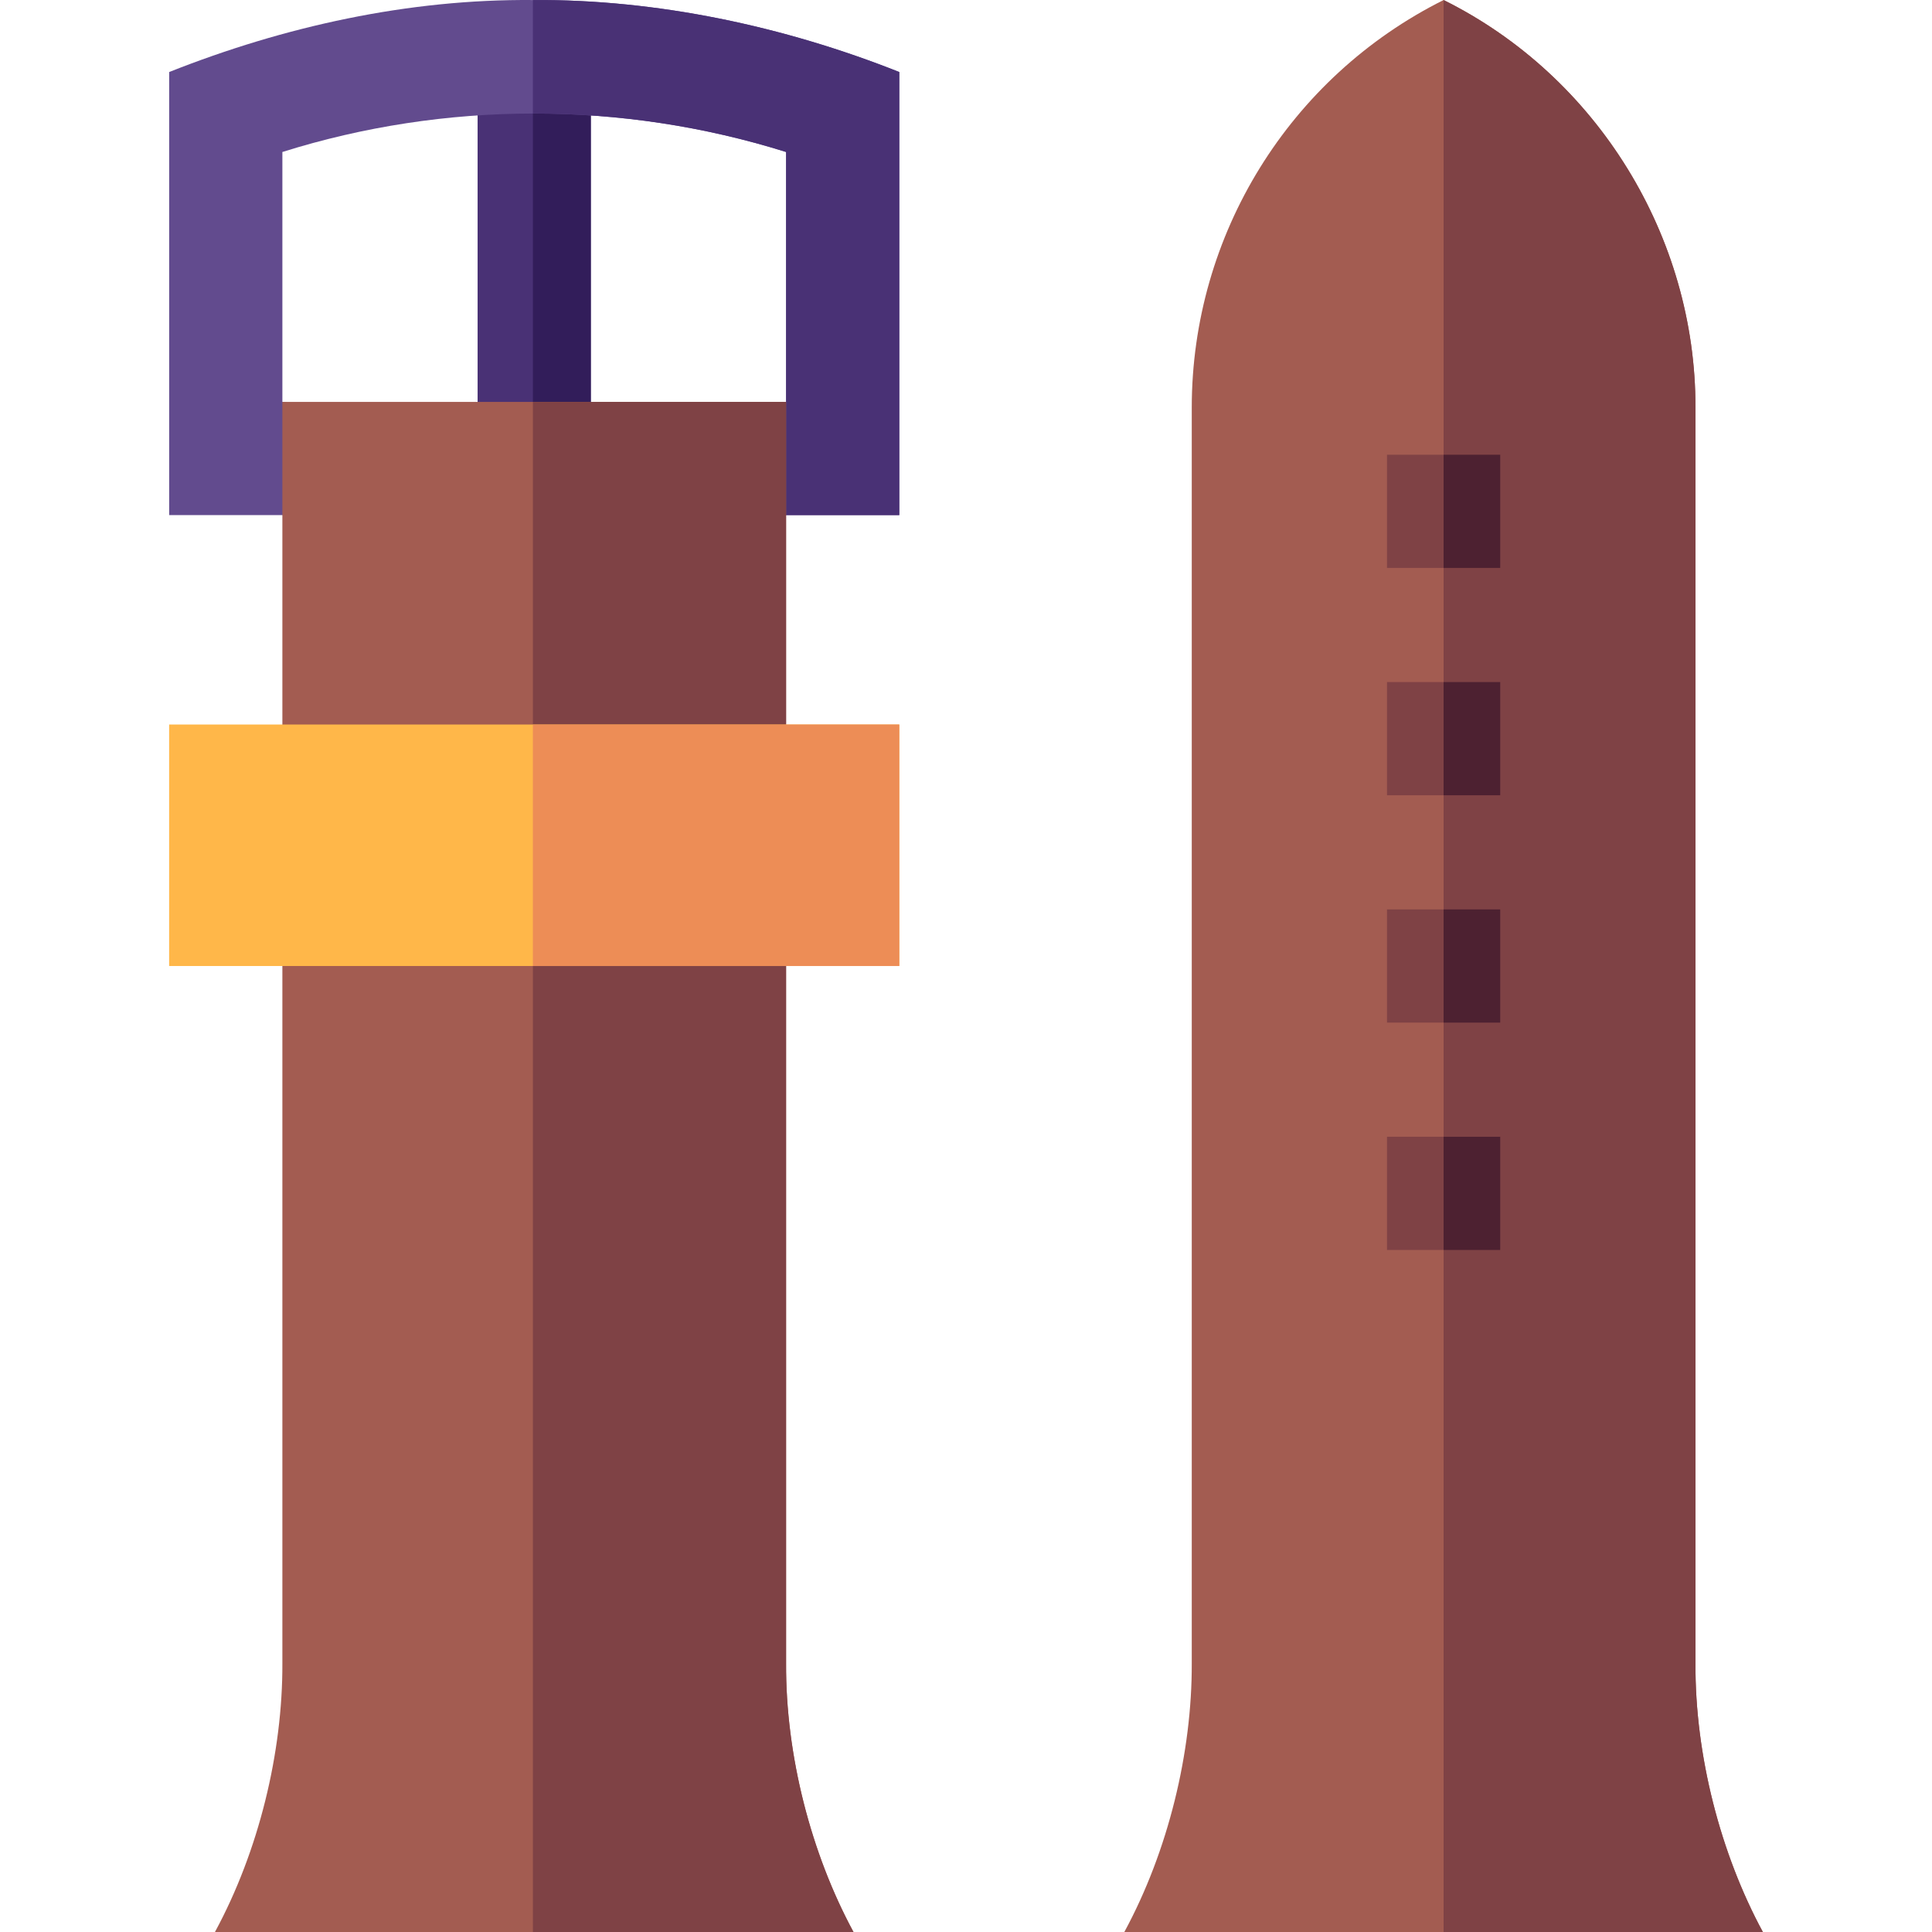
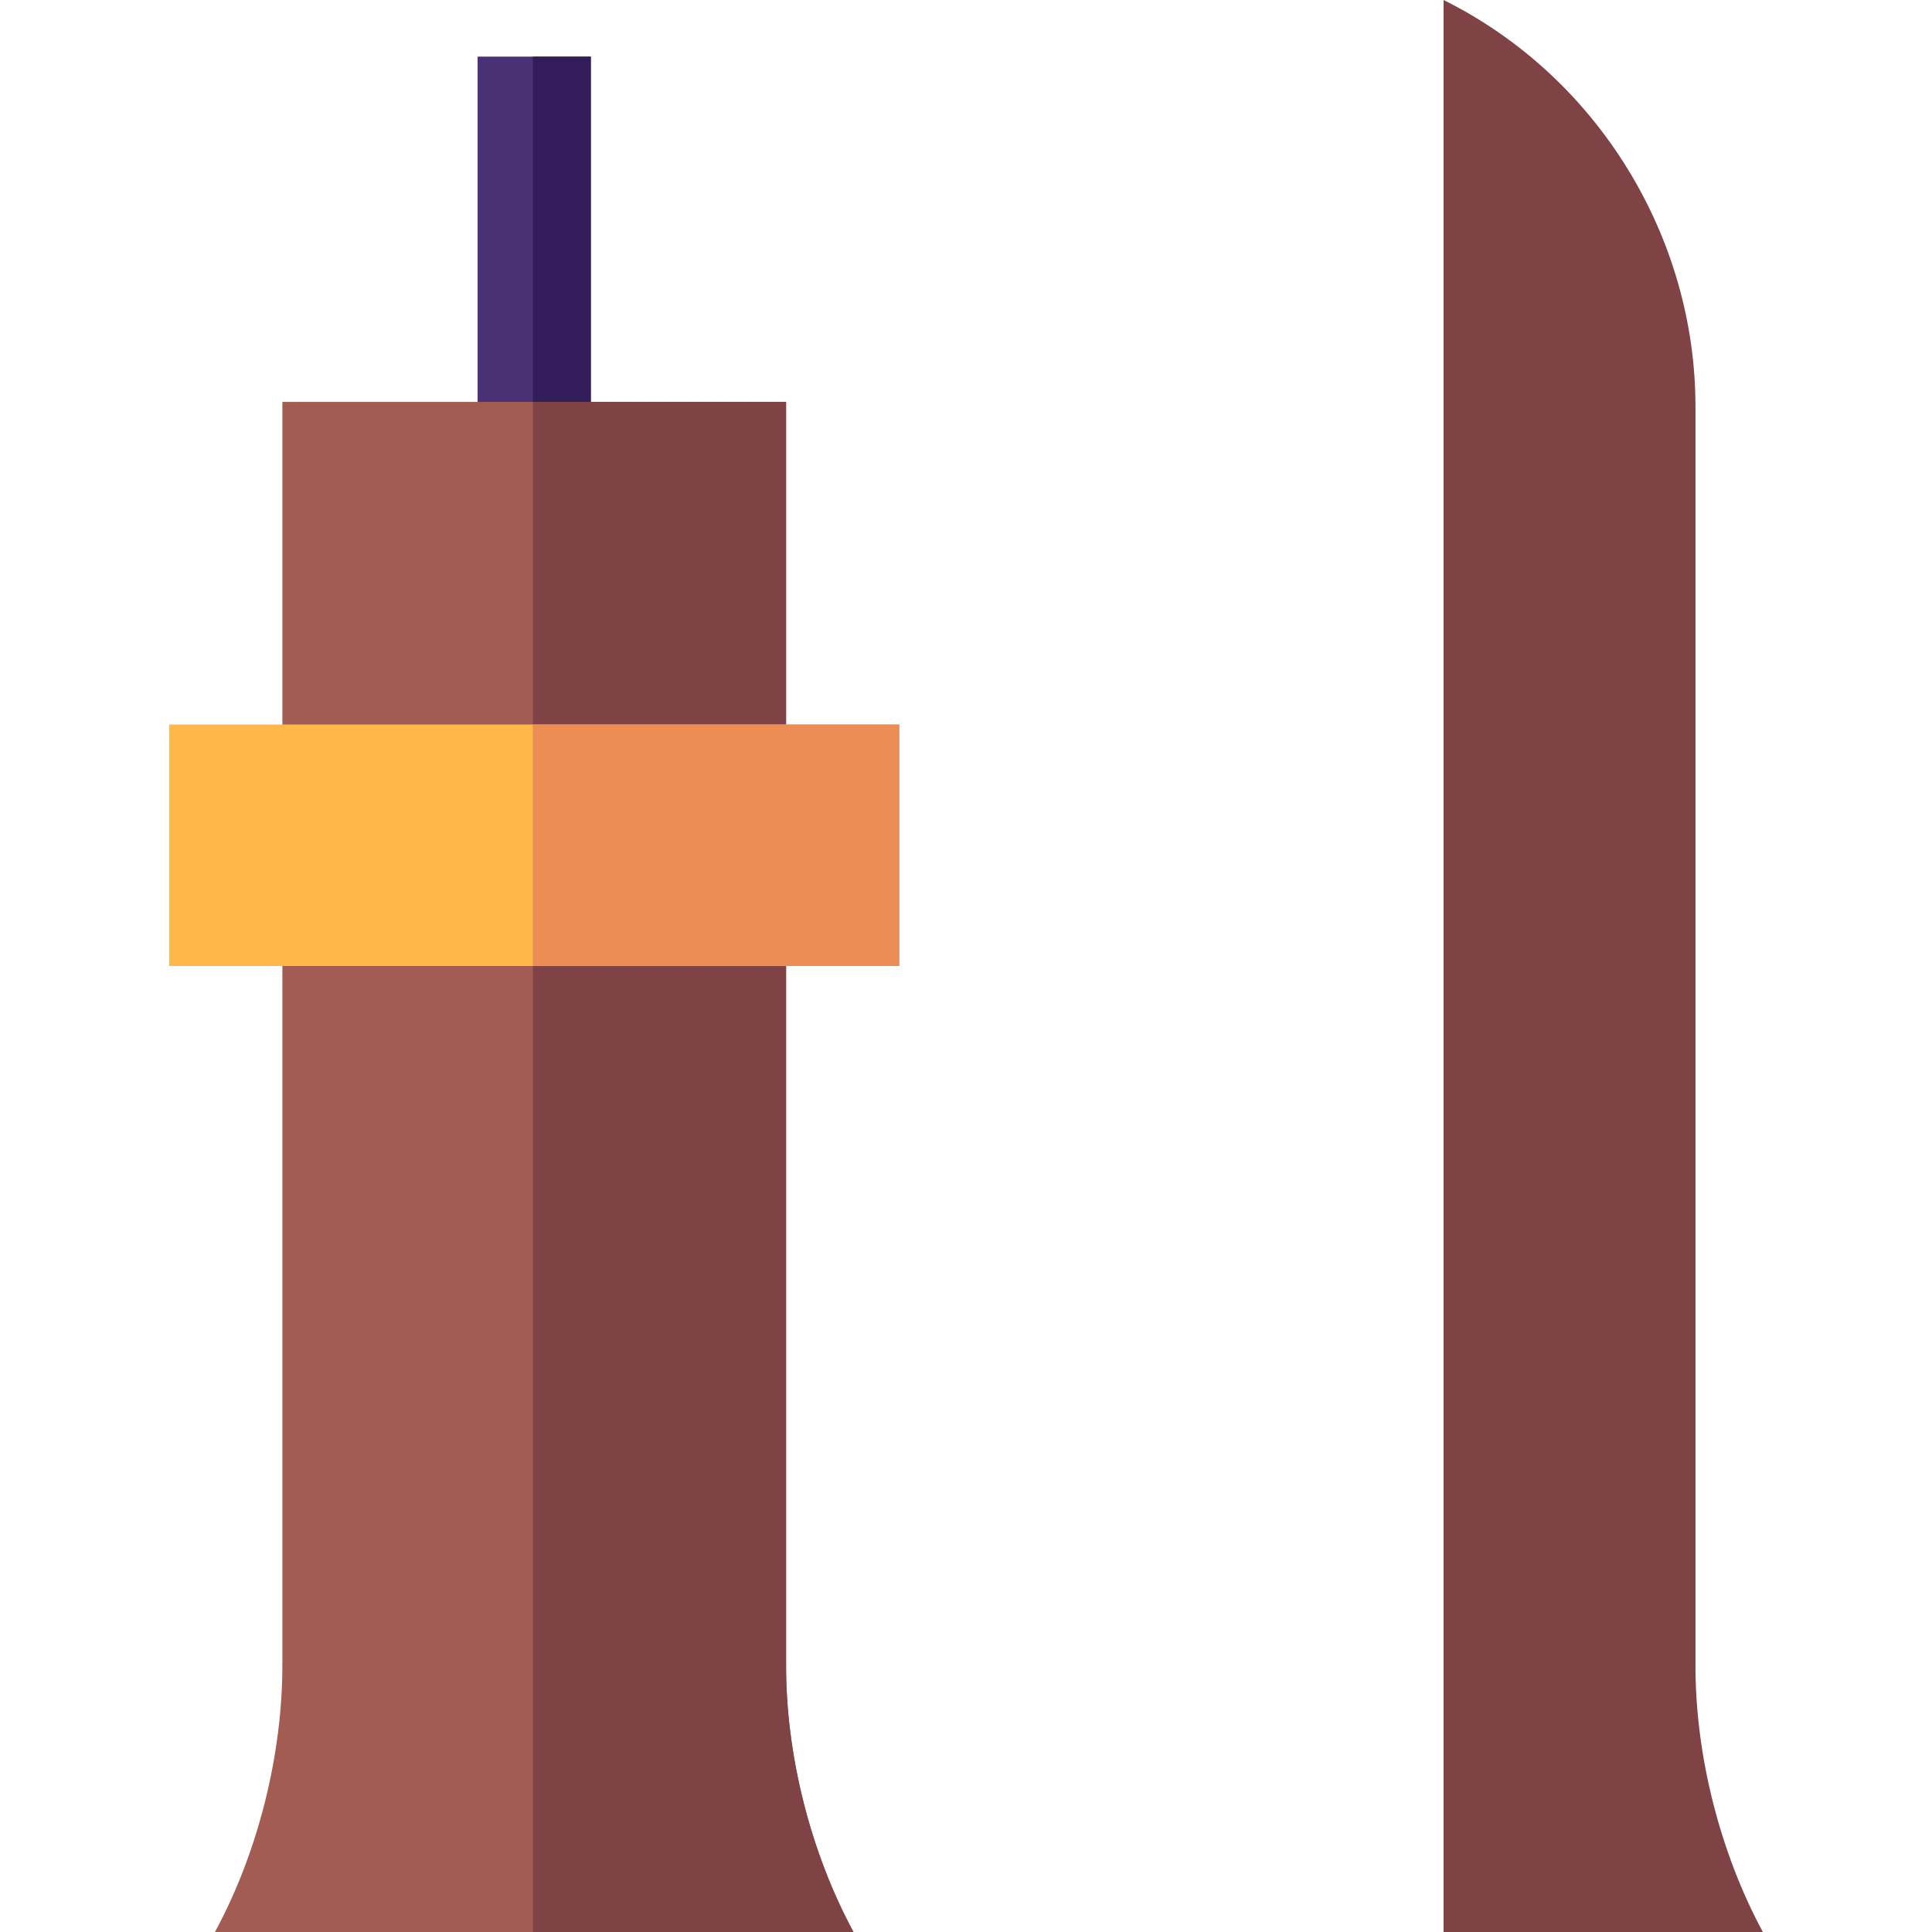
<svg xmlns="http://www.w3.org/2000/svg" version="1.1" width="512" height="512" x="0" y="0" viewBox="0 0 512.008 512.008" style="enable-background:new 0 0 512 512" xml:space="preserve" class="">
  <g>
    <path fill="#493175" d="M126.574 15.008h30v106.5h-30z" opacity="1" data-original="#493175" />
    <path fill="#321d5a" d="M141.224 15.008h15.35v106.5h-15.35z" opacity="1" data-original="#321d5a" />
-     <path fill="#624b8e" d="M141.224.008c-33-.29-65.85 6.97-96.39 19.08v117.42h193.49V19.088c-30.51-12.12-64.15-19.3-97.1-19.08zm67.1 106.5-66.75 8.81-.35-.05-66.39-8.76v-66.23c21.51-6.76 43.94-10.16 66.39-10.19 22.66-.03 45.34 3.37 67.1 10.19z" opacity="1" data-original="#624b8e" class="" />
-     <path fill="#493175" d="M238.324 19.088v117.42h-97.1v-21.24l.35.05 66.75-8.81v-66.23c-21.76-6.82-44.44-10.22-67.1-10.19V.008c32.95-.22 66.59 6.96 97.1 19.08z" opacity="1" data-original="#493175" />
    <path fill="#a35c51" d="M226.184 512.008H56.964c11.65-21.49 17.96-47.6 17.87-71.23v-334.27h133.49v334.27c-.13 24.45 6.63 50.46 17.86 71.23z" opacity="1" data-original="#a35c51" class="" />
    <path fill="#7f4245" d="M226.184 512.008h-84.96v-405.5h67.1v334.27c-.13 24.45 6.63 50.46 17.86 71.23z" opacity="1" data-original="#7f4245" />
    <path fill="#ffb749" d="M44.824 192.008h193.5v64h-193.5z" opacity="1" data-original="#ffb749" />
    <path fill="#ed8d56" d="M141.221 192.008h97.103v64h-97.103z" opacity="1" data-original="#ed8d56" />
-     <path fill="#a35c51" d="M467.184 512.008h-169.22c11.65-21.49 17.96-47.6 17.87-71.23v-332.77c0-45.74 25.83-87.55 66.74-108 40.84 20.27 66.84 62.84 66.75 108v332.77c-.13 24.45 6.63 50.46 17.86 71.23z" opacity="1" data-original="#a35c51" class="" />
    <g fill="#7f4245">
      <path d="M467.184 512.008h-84.61v-512c40.84 20.27 66.84 62.84 66.75 108v332.77c-.13 24.45 6.63 50.46 17.86 71.23z" fill="#7f4245" opacity="1" data-original="#7f4245" />
-       <path d="M367.574 120.508h30v30h-30zM367.574 180.758h30v30h-30zM367.574 241.008h30v30h-30zM367.574 301.258h30v30h-30z" fill="#7f4245" opacity="1" data-original="#7f4245" />
    </g>
-     <path fill="#4d2131" d="M382.574 120.508h15v30h-15zM382.574 180.758h15v30h-15zM382.574 241.008h15v30h-15zM382.574 301.258h15v30h-15z" opacity="1" data-original="#4d2131" />
  </g>
</svg>